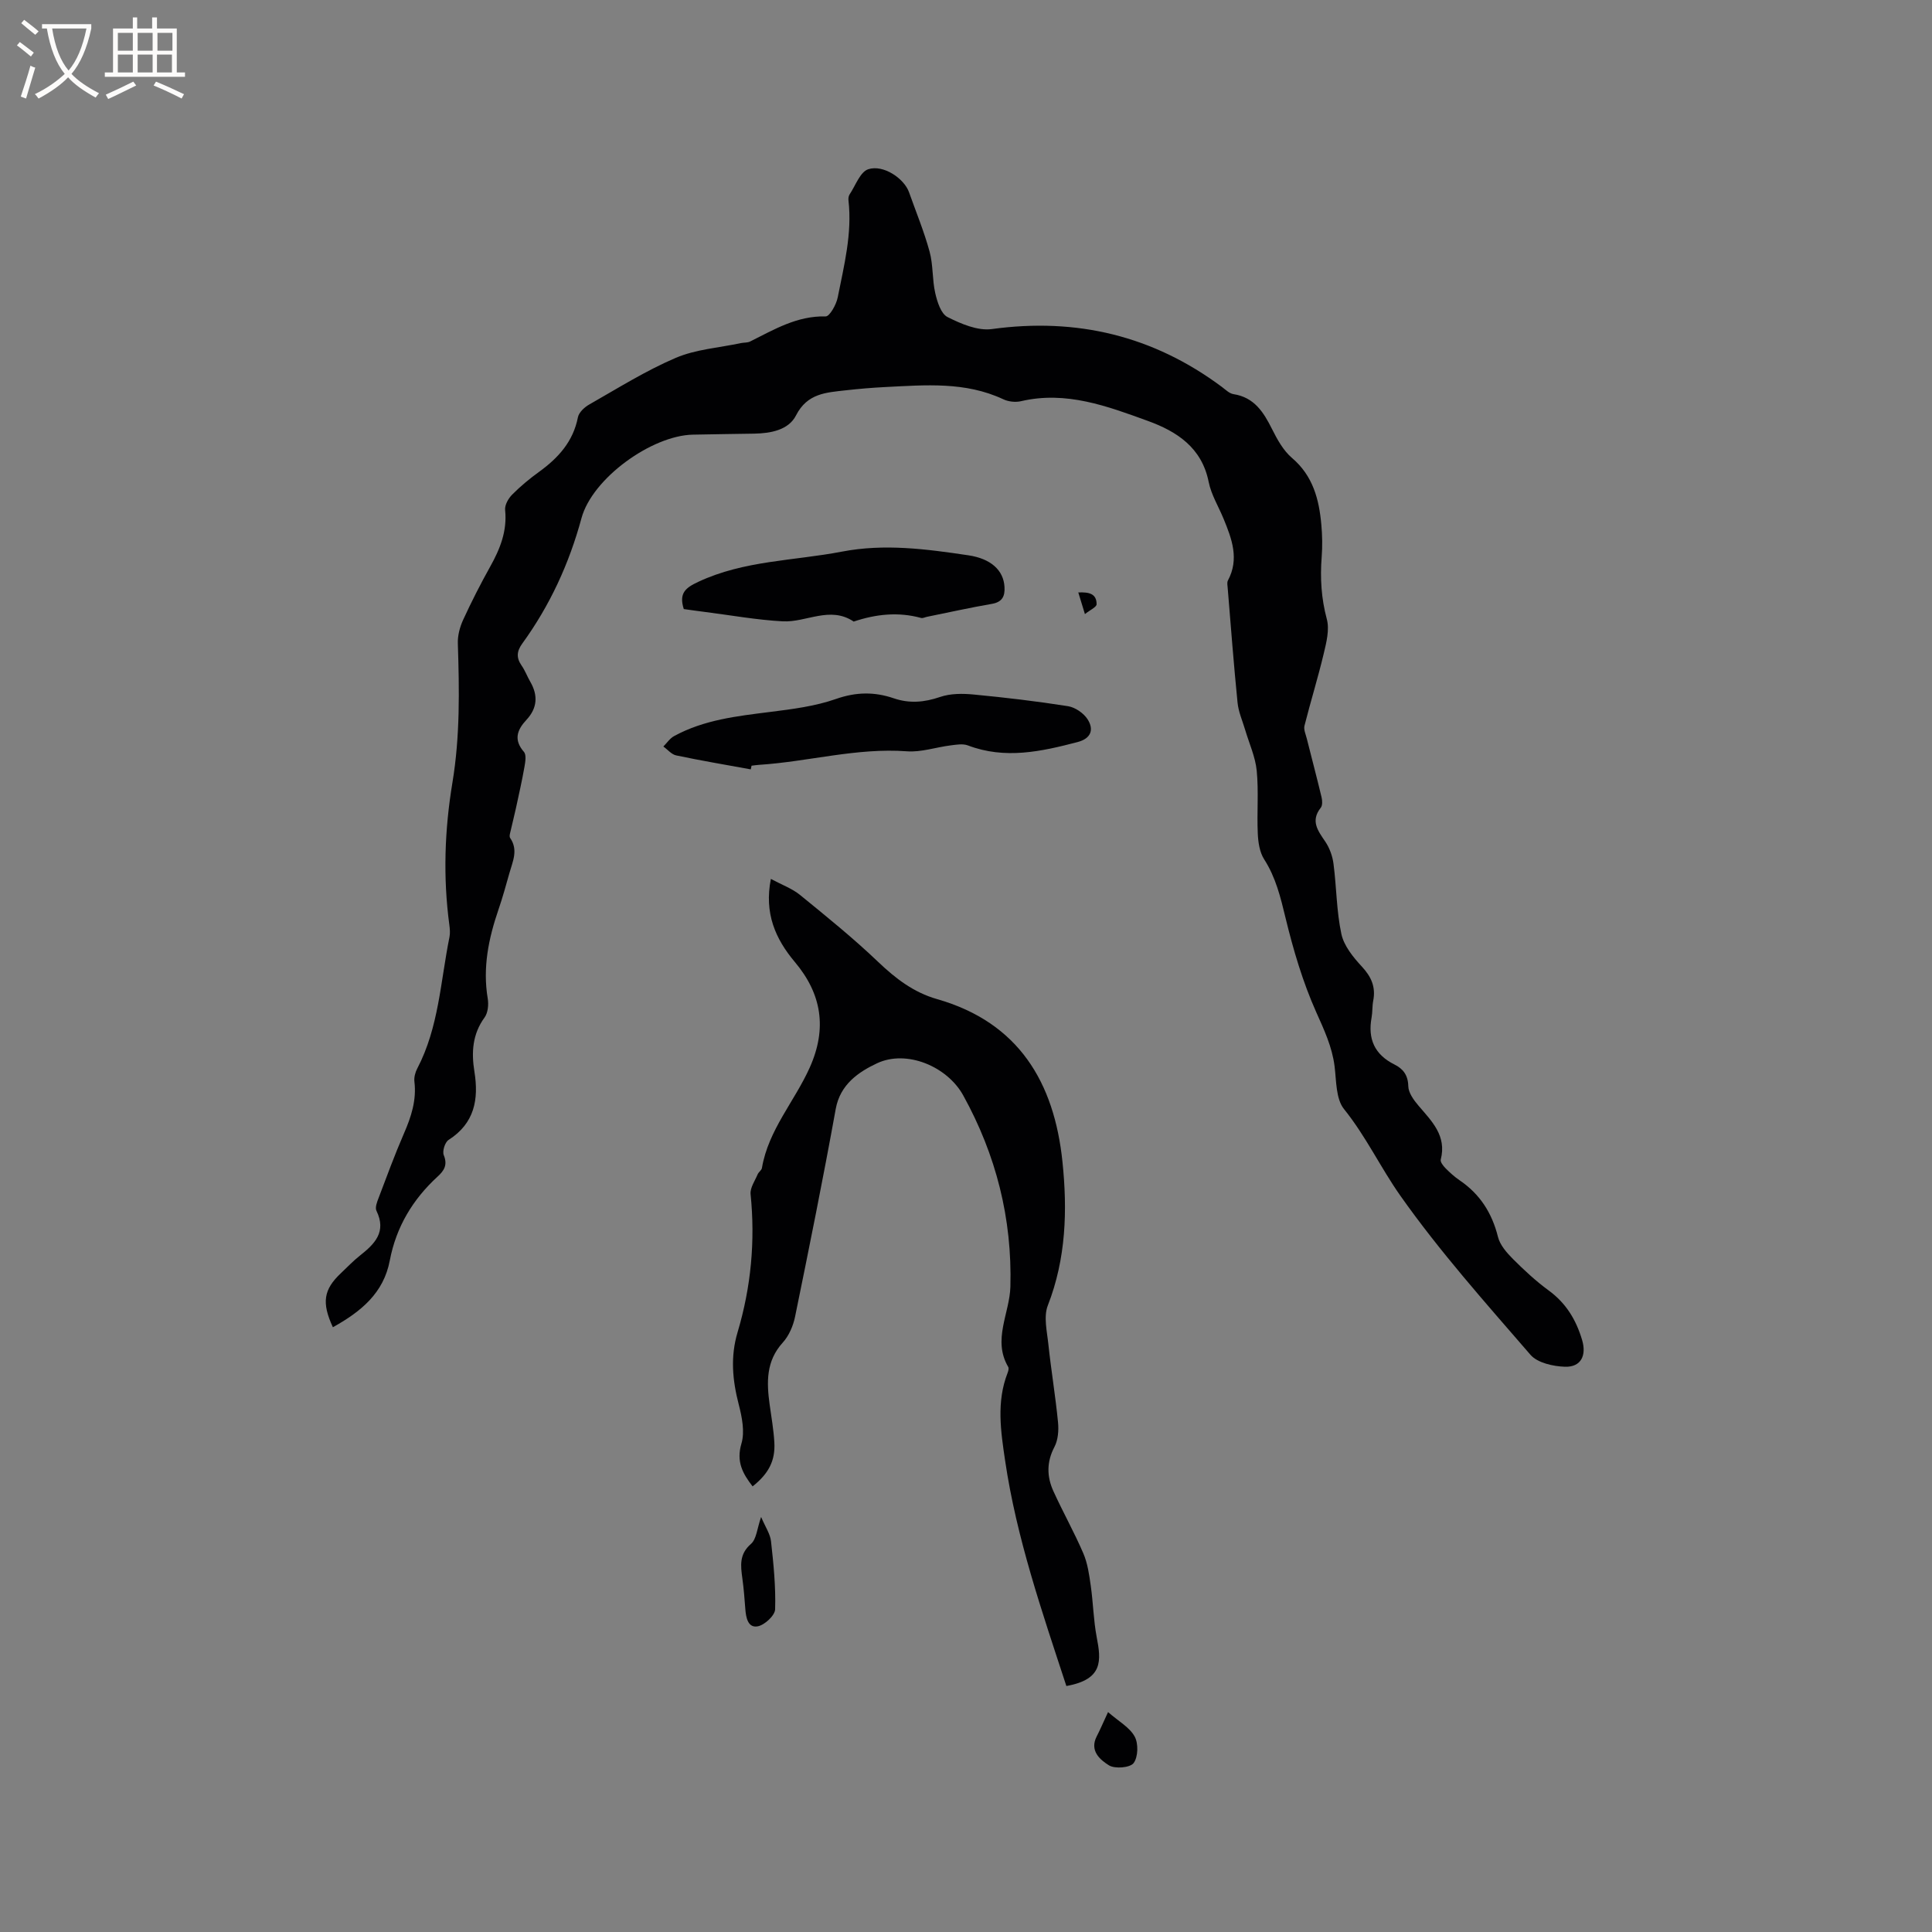
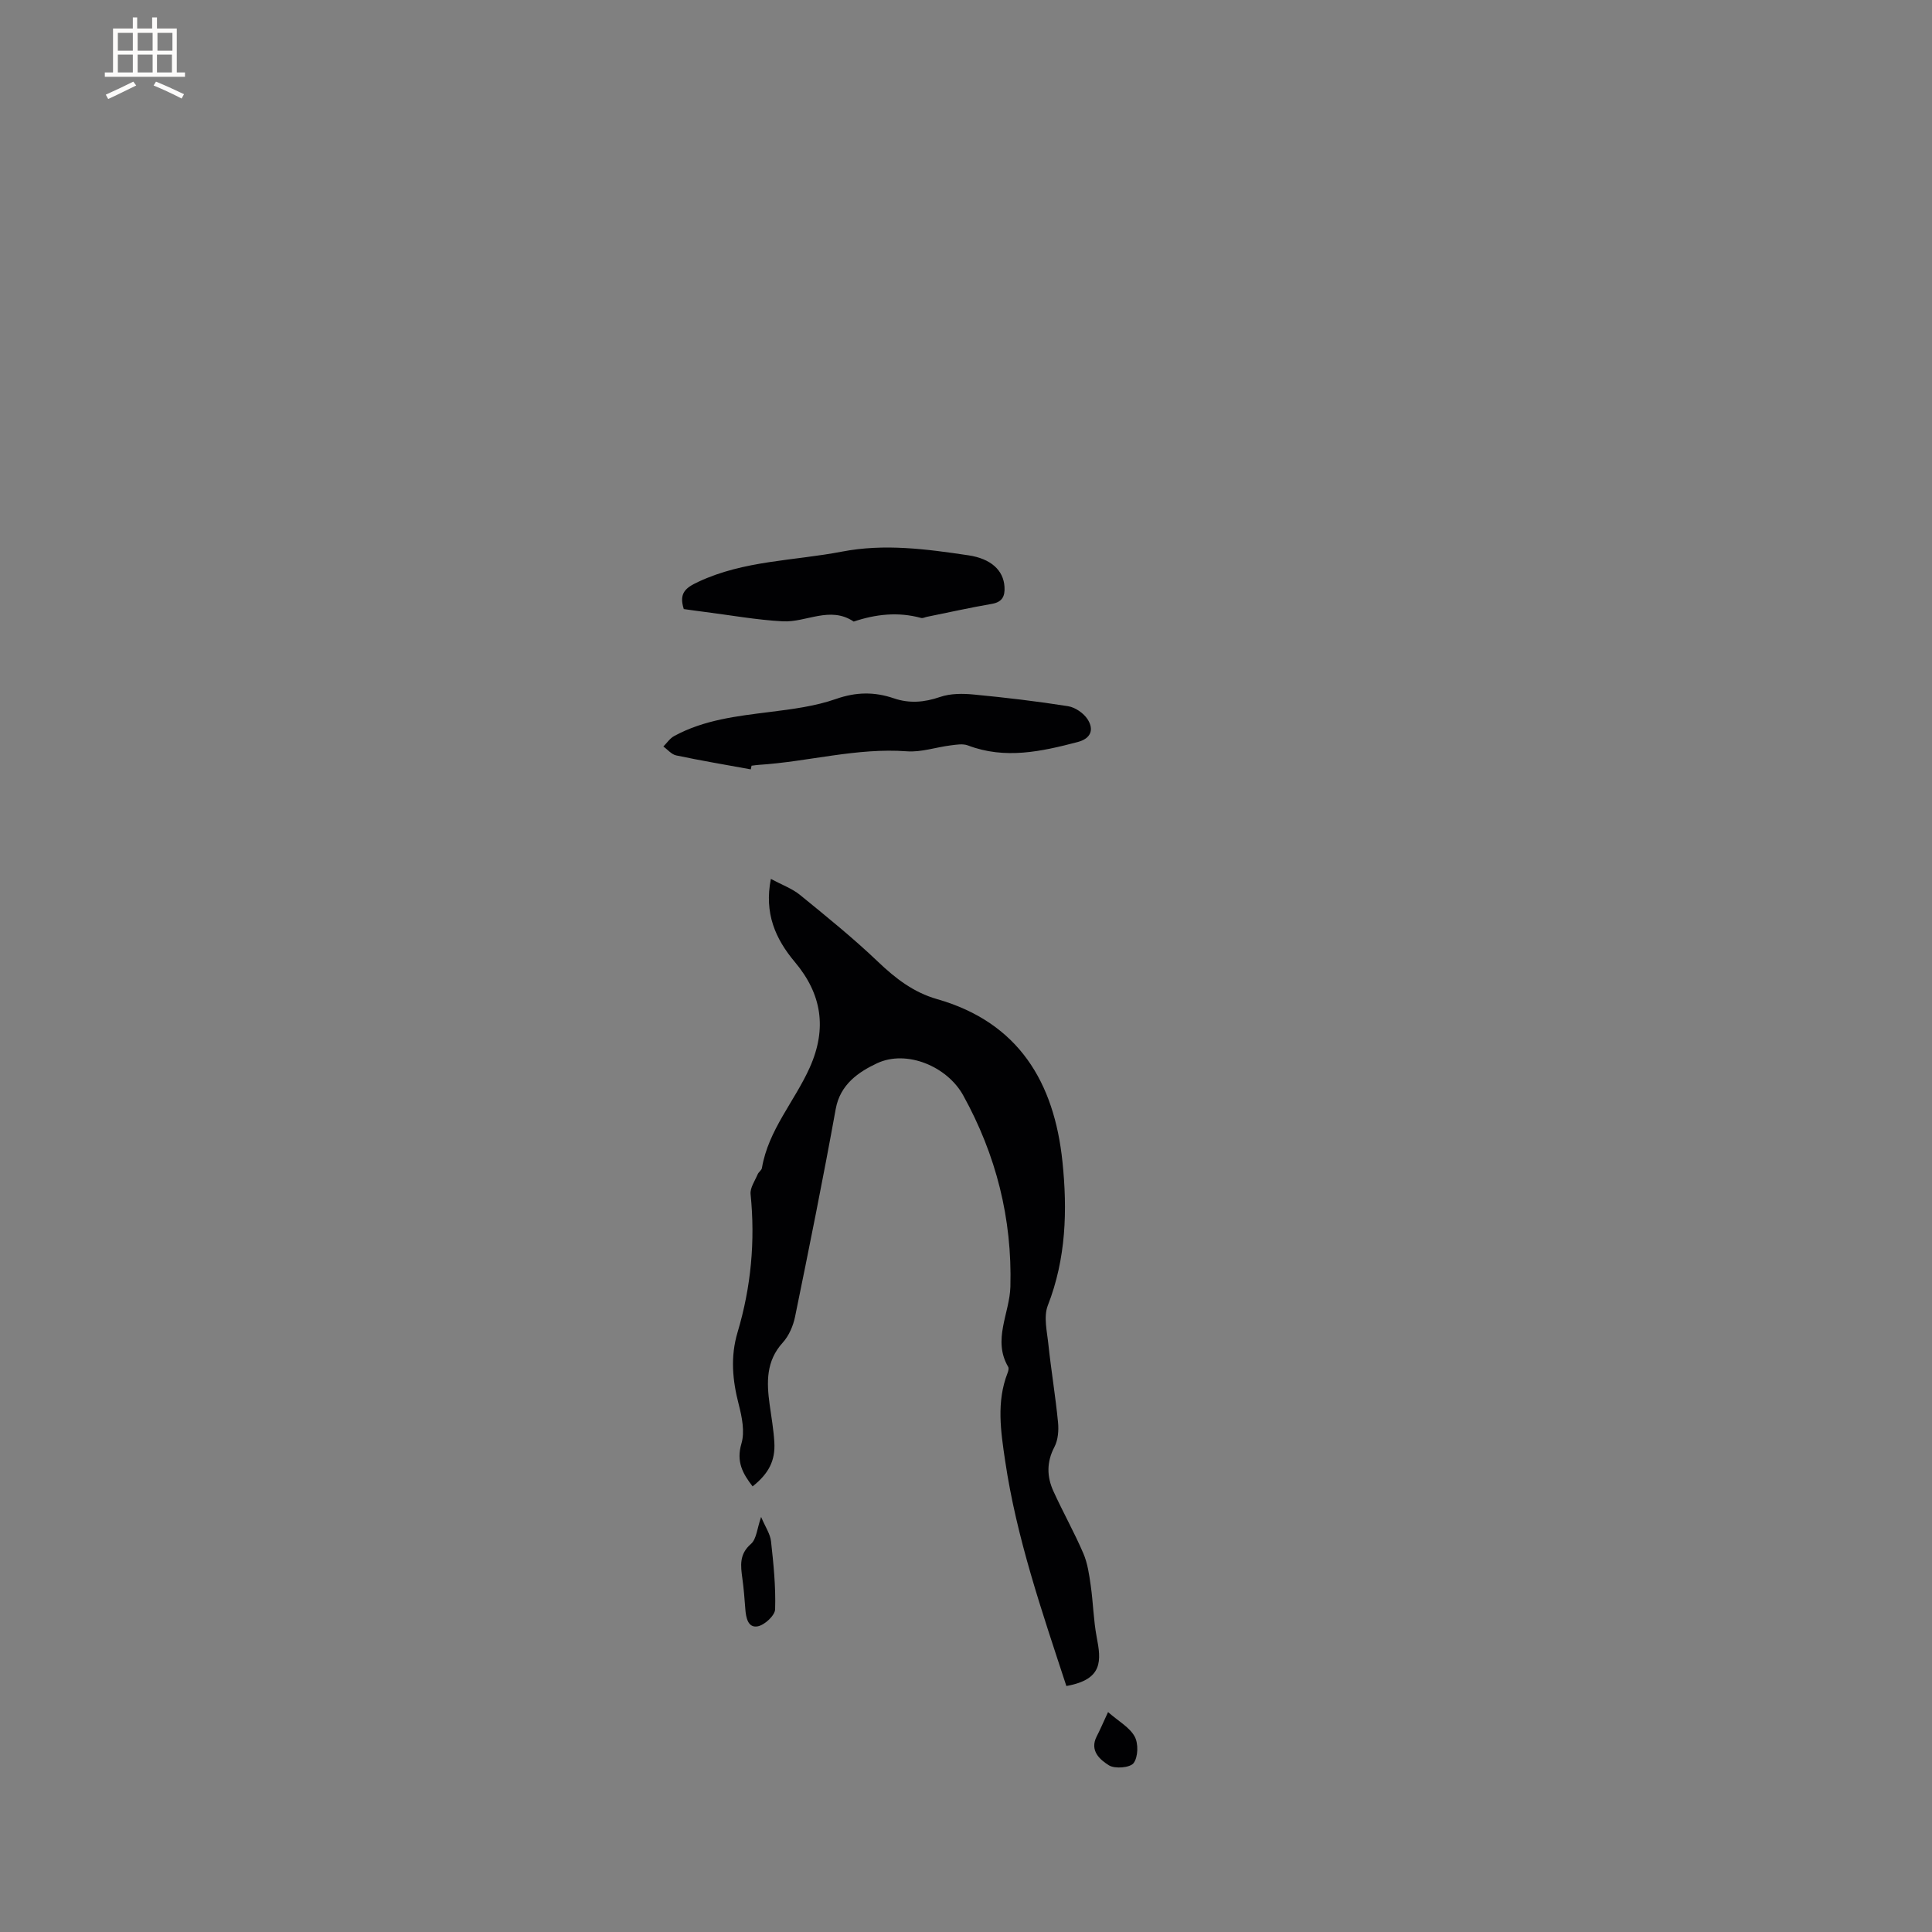
<svg xmlns="http://www.w3.org/2000/svg" enable-background="new 0 0 400 400" viewBox="0 0 400 400">
  <rect x="0" y="0" width="400" height="400" fill="#808080" stroke="none" />
  <g fill="#010103">
-     <path d="m68.92 274.79c-2.37-5.11-1.91-7.82 1.65-11.18 1.31-1.24 2.56-2.56 3.97-3.67 3.05-2.41 5.53-4.89 3.4-9.26-.33-.67.13-1.85.46-2.7 1.69-4.45 3.33-8.93 5.23-13.3 1.51-3.46 2.63-6.89 2.17-10.73-.11-.88.17-1.93.59-2.73 4.47-8.53 4.81-18.06 6.67-27.22.16-.81.08-1.7-.03-2.53-1.32-9.85-.98-19.68.64-29.44 1.59-9.58 1.43-19.2 1.12-28.84-.05-1.6.41-3.35 1.08-4.82 1.72-3.75 3.6-7.44 5.61-11.04 2.05-3.67 3.55-7.38 3.1-11.74-.11-1.02.67-2.39 1.45-3.18 1.71-1.72 3.61-3.3 5.58-4.72 3.97-2.88 7.05-6.25 8.04-11.29.2-1.02 1.36-2.1 2.36-2.66 5.89-3.35 11.68-6.99 17.88-9.64 4.18-1.79 9-2.1 13.53-3.07.62-.13 1.33-.05 1.87-.32 4.96-2.47 9.73-5.35 15.65-5.2.83.02 2.21-2.45 2.5-3.93 1.31-6.61 3.01-13.21 2.23-20.07-.05-.4.01-.91.22-1.24 1.23-1.84 2.19-4.68 3.87-5.23 3.14-1.03 7.44 1.93 8.44 4.75 1.45 4.09 3.12 8.12 4.26 12.3.76 2.76.53 5.77 1.17 8.58.41 1.81 1.18 4.28 2.54 4.97 2.8 1.41 6.25 2.89 9.18 2.49 17.57-2.41 33.4 1.38 47.62 11.97.76.57 1.54 1.36 2.4 1.5 4.33.67 6.25 3.75 8.01 7.27 1.07 2.14 2.33 4.42 4.11 5.94 4.35 3.7 5.61 8.56 6.08 13.83.2 2.21.24 4.46.07 6.67-.34 4.36-.09 8.57 1.06 12.86.59 2.18-.08 4.84-.64 7.17-1.19 5-2.72 9.92-3.98 14.91-.2.79.25 1.77.47 2.64 1.02 4.07 2.1 8.12 3.07 12.19.16.68.21 1.68-.17 2.15-2.16 2.73-.61 4.74.93 7.01.9 1.33 1.51 3.02 1.71 4.62.63 4.83.61 9.78 1.63 14.52.53 2.45 2.44 4.8 4.23 6.73 1.98 2.13 2.91 4.25 2.36 7.09-.22 1.14-.13 2.34-.34 3.48-.81 4.42.62 7.66 4.73 9.71 1.79.89 2.82 2.19 2.87 4.49.03 1.37 1.13 2.88 2.1 4.02 2.77 3.25 5.89 6.24 4.62 11.18-.13.49.52 1.31.99 1.79.89.9 1.85 1.77 2.89 2.48 4.23 2.86 6.73 6.77 7.97 11.74.42 1.69 1.81 3.27 3.1 4.57 2.32 2.32 4.75 4.58 7.39 6.51 3.6 2.63 5.69 6.08 6.93 10.27.94 3.16-.2 5.64-3.56 5.53-2.44-.08-5.68-.8-7.13-2.47-9.28-10.73-18.78-21.37-26.94-32.94-4.07-5.77-7.12-12.29-11.66-17.93-1.71-2.12-1.58-5.84-1.96-8.87-.51-4.05-2.17-7.55-3.82-11.25-2.77-6.21-4.73-12.86-6.34-19.5-1.03-4.26-2.01-8.34-4.42-12.1-.94-1.47-1.24-3.52-1.32-5.33-.2-4.33.2-8.71-.22-13.02-.28-2.85-1.55-5.61-2.38-8.41-.56-1.89-1.4-3.76-1.59-5.69-.79-7.9-1.39-15.81-2.04-23.72-.04-.51-.17-1.13.04-1.54 2.4-4.47.82-8.63-.89-12.79-1.05-2.55-2.56-4.99-3.09-7.64-1.42-7.11-6.6-10.45-12.58-12.62-8.42-3.06-16.94-6.27-26.26-4.09-1.15.27-2.62.11-3.69-.4-7.85-3.68-16.12-2.94-24.37-2.53-2.75.14-5.5.37-8.24.68-4.03.46-7.95.6-10.29 5.19-1.54 3.03-5.22 3.72-8.66 3.78-4.24.07-8.48.12-12.71.21-8.49.18-20.8 9.01-23.05 17.29-2.56 9.44-6.55 18.09-12.26 25.96-1.16 1.6-1.26 2.95-.13 4.57.72 1.03 1.16 2.26 1.8 3.36 1.63 2.83 1.44 5.45-.8 7.86-1.94 2.08-2.71 4.13-.52 6.65.53.62.28 2.08.1 3.11-.5 2.86-1.15 5.69-1.76 8.53-.32 1.49-.71 2.96-1.04 4.45-.12.57-.41 1.35-.16 1.72 1.72 2.5.52 4.87-.15 7.27-.72 2.55-1.42 5.1-2.28 7.6-2.05 5.98-3.28 12.01-2.21 18.38.21 1.25.05 2.94-.65 3.91-2.53 3.46-2.75 7.25-2.11 11.2.93 5.78.03 10.72-5.35 14.16-.75.48-1.33 2.34-.99 3.16.83 2.02.06 3.21-1.28 4.43-5.15 4.72-8.57 10.43-9.89 17.33-1.27 6.81-6 10.64-11.79 13.86z" />
    <path d="m220.78 349.07c-5.06-15.45-10.32-30.65-12.68-46.65-.9-6.08-1.83-12.17.51-18.17.15-.38.3-.95.13-1.24-3.3-5.62.3-11.08.45-16.61.38-14.15-2.97-27.3-9.76-39.6-3.32-6.03-11.74-9.54-17.87-6.65-3.73 1.76-7.6 4.31-8.53 9.44-2.6 14.38-5.49 28.71-8.42 43.02-.39 1.89-1.26 3.94-2.54 5.35-3.48 3.82-3.36 8.2-2.73 12.79.36 2.62.83 5.24.98 7.88.22 3.8-1.18 6.47-4.5 9.11-2.05-2.65-3.43-5.11-2.31-8.88.72-2.44.11-5.47-.56-8.07-1.3-5.02-1.76-9.88-.24-14.97 2.78-9.32 3.68-18.86 2.69-28.58-.13-1.31.9-2.76 1.47-4.12.2-.47.8-.83.88-1.3 1.33-7.88 6.77-13.8 9.91-20.82 3.61-8.09 2.47-15.21-3.09-21.82-4.05-4.82-6.37-10.11-4.97-17.21 2.29 1.23 4.41 1.99 6.05 3.33 5.5 4.48 11.03 8.95 16.15 13.84 3.61 3.45 7.37 6.33 12.19 7.71 16.94 4.83 24.28 17.27 25.98 33.67 1.04 10.03.76 20.05-3.03 29.76-.91 2.33-.16 5.39.12 8.09.57 5.37 1.47 10.71 1.99 16.08.17 1.68.02 3.67-.74 5.12-1.64 3.12-1.59 6.14-.22 9.15 1.97 4.33 4.31 8.49 6.19 12.86.89 2.06 1.22 4.4 1.54 6.66.51 3.54.57 7.15 1.23 10.66.95 4.9 1.38 8.81-6.27 10.17z" />
    <path d="m155.44 159.29c-5.15-.94-10.32-1.81-15.44-2.89-.97-.2-1.77-1.21-2.66-1.84.74-.74 1.36-1.7 2.24-2.17 6.18-3.37 13.02-4.13 19.86-4.99 4.6-.58 9.31-1.17 13.65-2.69 4.16-1.46 7.97-1.5 11.97-.13 3.23 1.1 6.3.84 9.57-.28 2.15-.74 4.7-.73 7.03-.5 6.51.62 13.01 1.39 19.47 2.41 1.49.24 3.23 1.44 4.05 2.72 1.35 2.12.71 3.97-2.06 4.7-7.53 1.97-15.03 3.63-22.73.7-1.06-.4-2.42-.15-3.62 0-3.01.38-6.05 1.44-9 1.22-10.38-.77-20.38 2.14-30.59 2.8-.53.03-1.05.12-1.58.18-.06.24-.11.5-.16.76z" />
    <path d="m141.57 126.1c-1.05-3.31.36-4.41 3.03-5.65 9.46-4.43 19.77-4.33 29.7-6.24 8.83-1.7 17.51-.53 26.2.76 4.69.7 7.27 3.12 7.47 6.53.12 1.95-.46 3.16-2.64 3.53-4.48.77-8.93 1.77-13.39 2.67-.42.08-.87.34-1.24.24-4.74-1.3-9.37-.79-13.95.75-4.91-3.3-9.82.21-14.7-.05-5.38-.29-10.72-1.26-16.08-1.94-1.45-.18-2.9-.39-4.4-.6z" />
    <path d="m157.58 314.07c.87 2.06 1.88 3.5 2.05 5.03.52 4.68 1 9.41.85 14.1-.04 1.27-2.19 3.27-3.63 3.52-2 .35-2.41-1.82-2.54-3.6-.16-2.11-.32-4.22-.61-6.31-.36-2.64-.69-5.02 1.78-7.16 1.15-1 1.26-3.18 2.1-5.58z" />
    <path d="m229.41 354.47c2.21 1.93 4.47 3.16 5.51 5.06.8 1.45.72 4.25-.22 5.5-.74.97-3.88 1.23-5.11.46-1.82-1.14-4.06-3-2.53-5.99.67-1.29 1.24-2.64 2.35-5.03z" />
-     <path d="m224.62 127.14c-.58-1.91-.94-3.07-1.37-4.48 2.13-.09 3.79.19 3.79 2.43.01.6-1.35 1.19-2.42 2.05z" />
  </g>
-   <path d="m6.4 11.7c-1-.8-1.9-1.6-2.9-2.3l.6-.7c.9.7 1.9 1.4 2.9 2.2zm-2.1 8.3c.7-2.1 1.4-4.2 2-6.4.2.1.6.3 1 .4-.7 2.3-1.3 4.4-1.9 6.4zm3-12.8c-1.1-.9-2.1-1.7-2.9-2.4l.6-.7c1 .8 2 1.5 3 2.4zm1.4-1.3v-.9h10.2v.9c-.9 4.2-2.3 7.3-4.1 9.4 1.3 1.4 3.2 2.7 5.7 4-.2.2-.4.5-.7.9-2.5-1.4-4.4-2.7-5.7-4.2-1.4 1.5-3.5 3-6.1 4.4 0 0 0 0-.1-.1-.3-.4-.5-.7-.7-.8 2.7-1.3 4.7-2.8 6.2-4.2-1.8-2.2-3-5.3-3.7-9.4zm9.2 0h-7.1c.6 3.8 1.7 6.7 3.4 8.7 1.7-2 2.9-4.8 3.7-8.7z" fill="#fcfbfa" />
  <path d="m31.6 3.6h.9v2.3h4.1v9.1h1.7v.9h-16.6v-.9h1.7v-9.1h4.1v-2.3h.9v2.3h3.1v-2.3zm-4 13.3.6.8c-1.9.9-3.8 1.9-5.8 2.8-.2-.3-.3-.6-.5-.9 2-.9 3.9-1.8 5.7-2.7zm-3.2-10.1v3.7h3.1v-3.7zm0 4.5v3.7h3.1v-3.7zm4.1-4.5v3.7h3.1v-3.7zm0 4.5v3.7h3.1v-3.7zm9.1 9.1c-2.1-1.1-4.1-2-5.8-2.7l.5-.8c2.2.9 4.1 1.8 5.8 2.6zm-1.9-13.6h-3.1v3.7h3.1zm-3.2 4.5v3.7h3.1v-3.7z" fill="#fcfbfa" />
</svg>